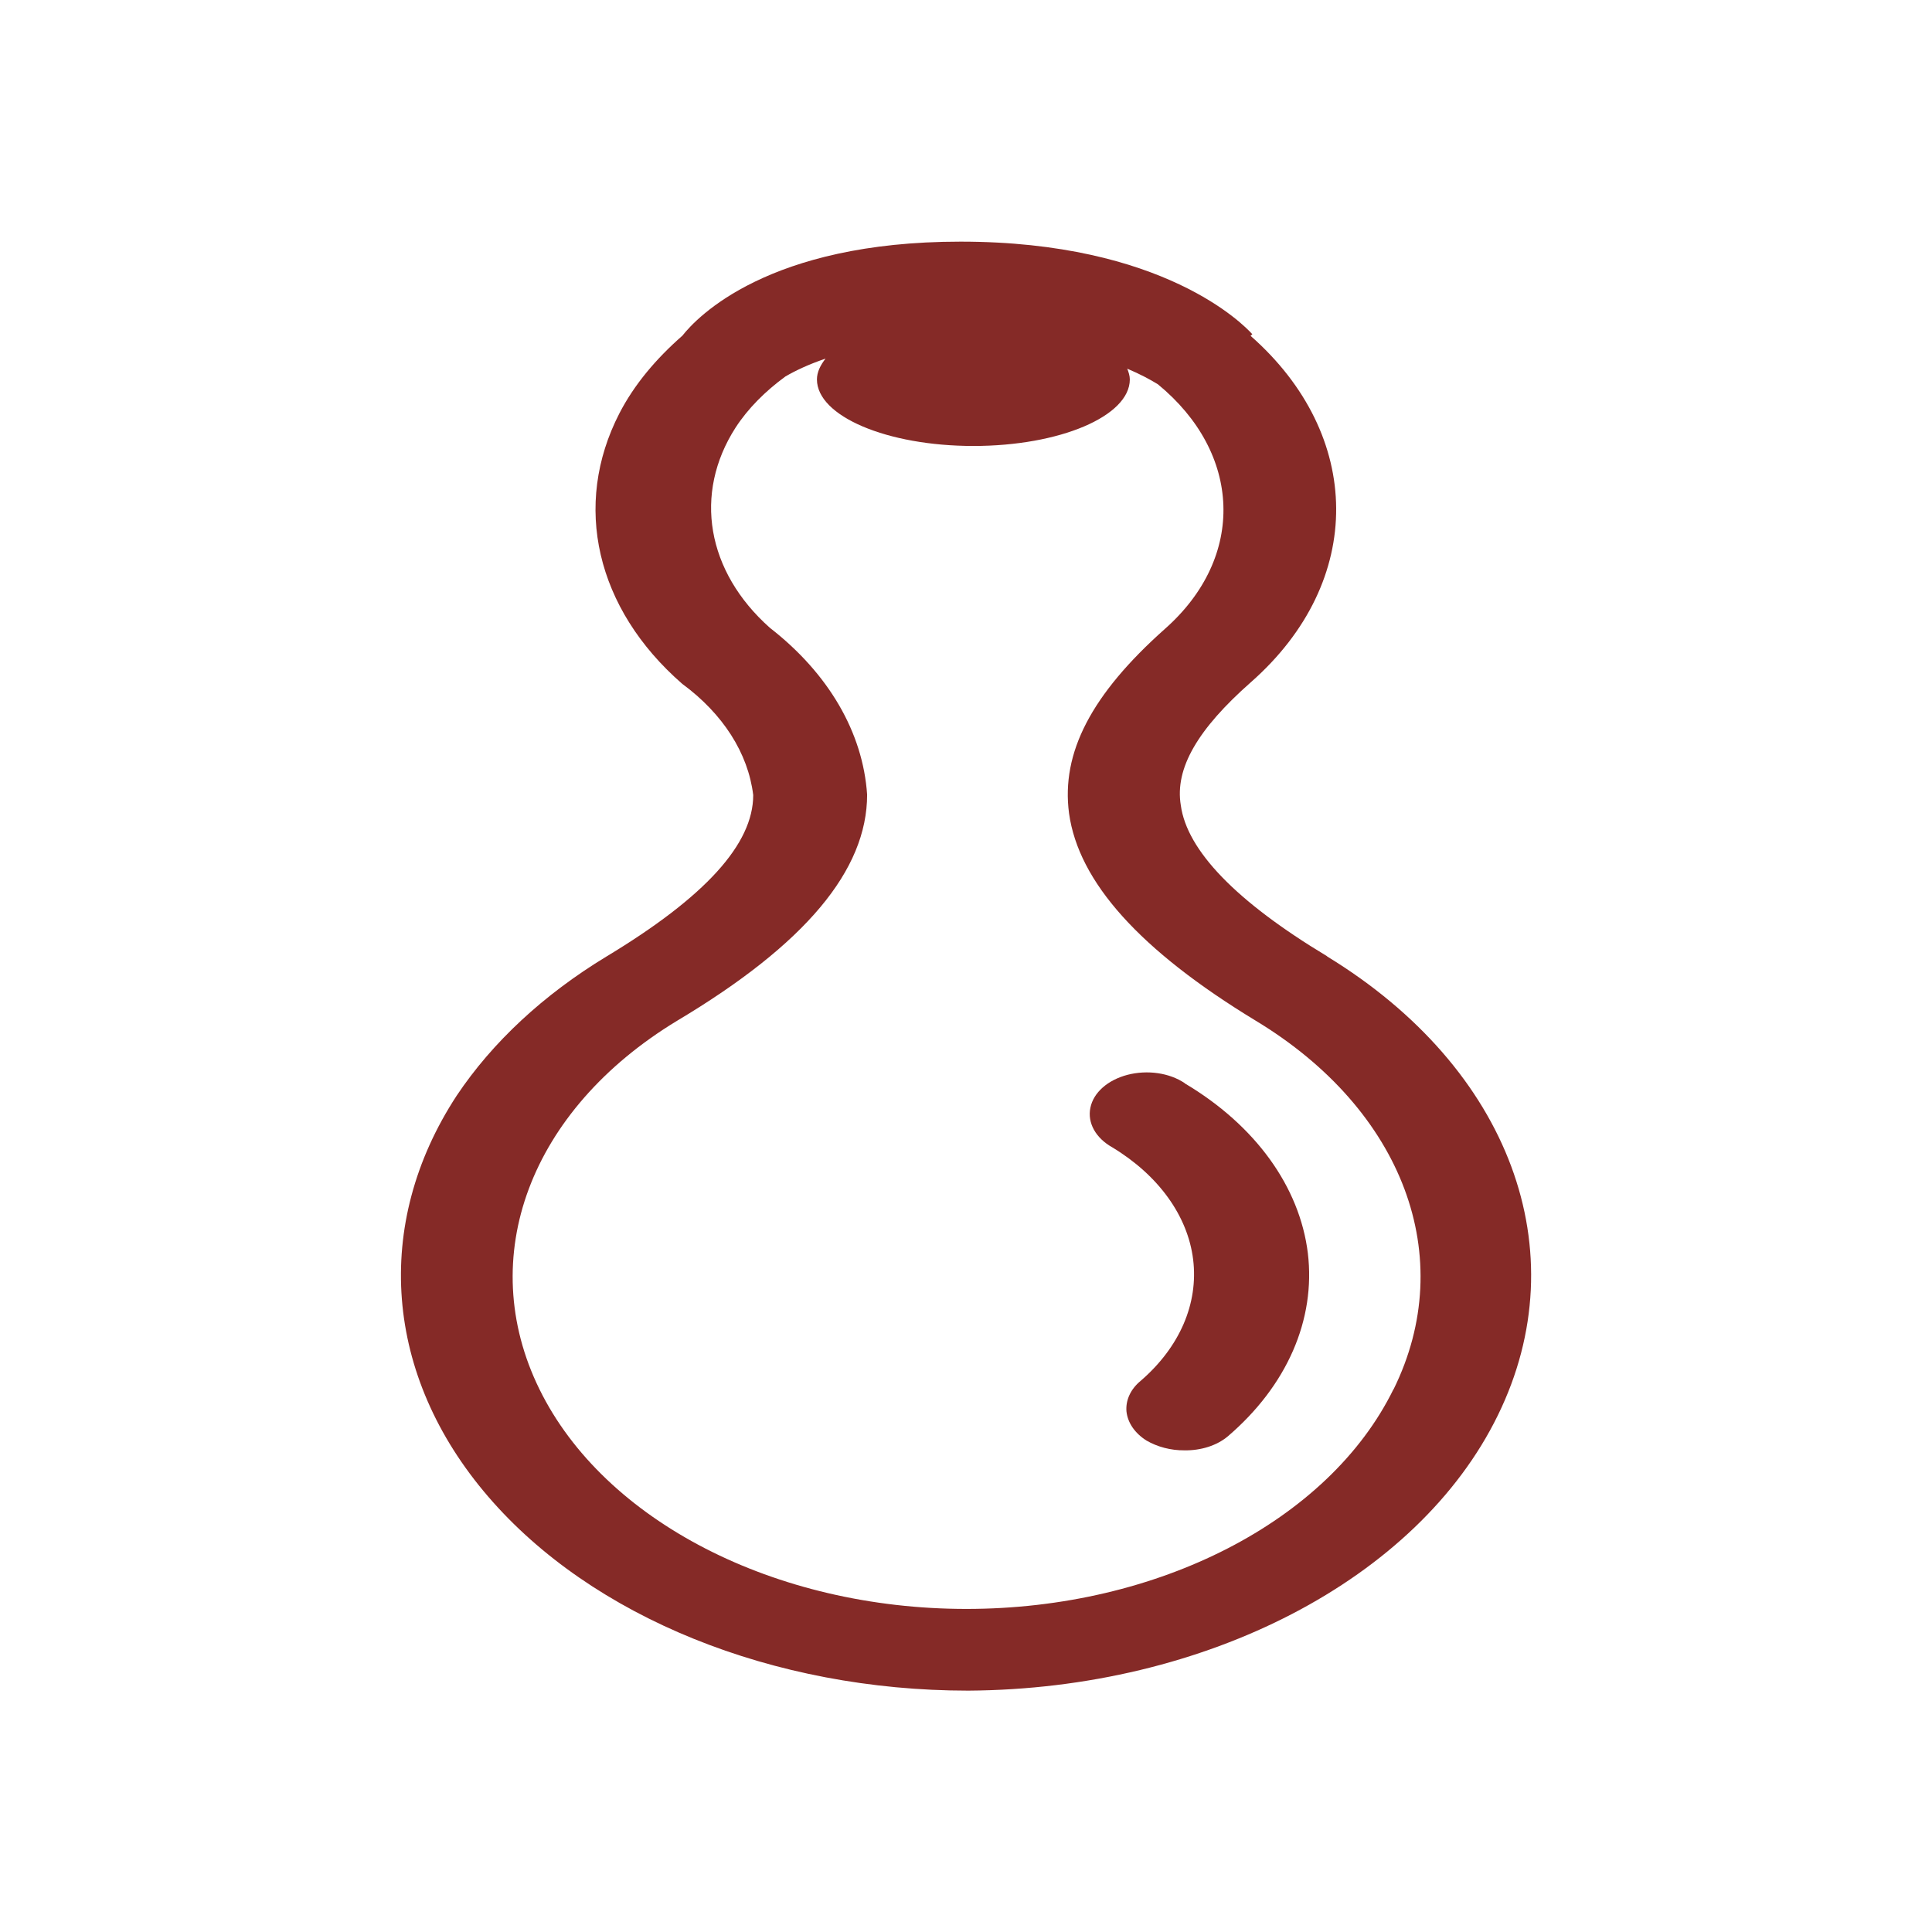
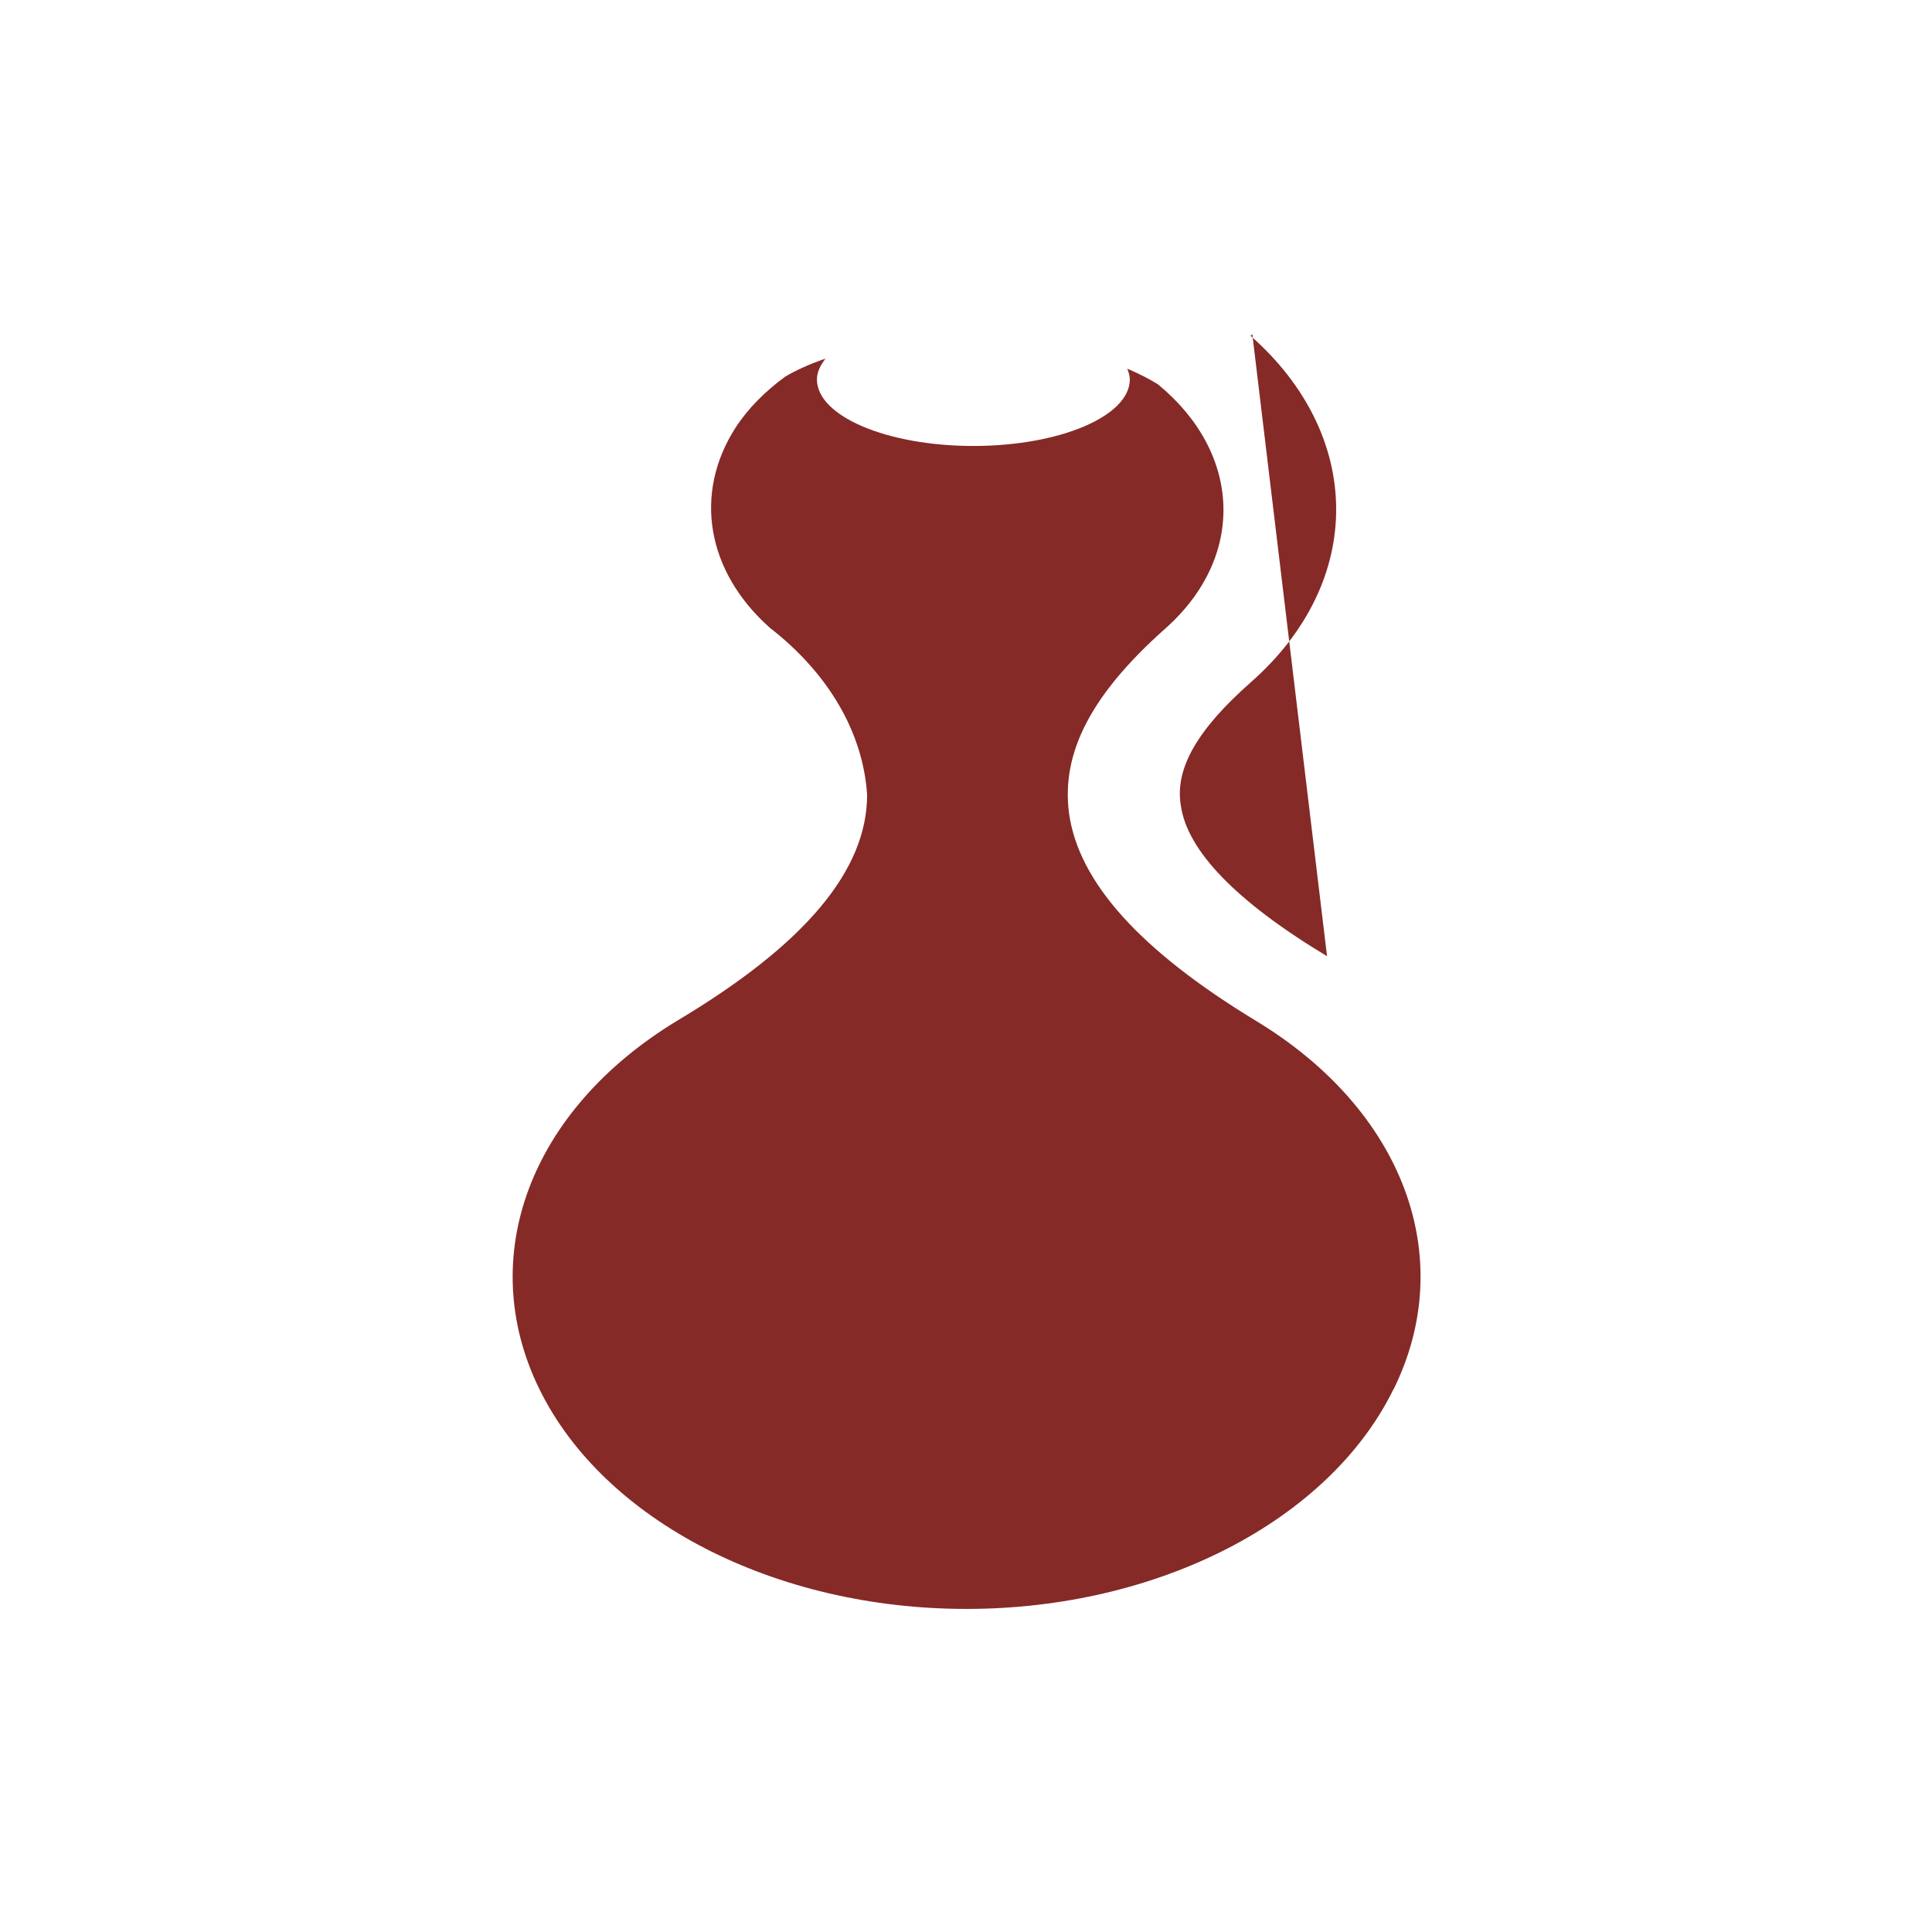
<svg xmlns="http://www.w3.org/2000/svg" id="Layer_1" data-name="Layer 1" version="1.1" viewBox="0 0 144 144">
  <defs>
    <style>
      .cls-1 {
        fill: none;
      }

      .cls-1, .cls-2 {
        stroke-width: 0px;
      }

      .cls-3 {
        clip-path: url(#clippath);
      }

      .cls-2 {
        fill: #852a27;
      }
    </style>
    <clipPath id="clippath">
      <rect class="cls-1" x="29.88" y="18" width="84.23" height="108" />
    </clipPath>
  </defs>
  <g class="cls-3">
-     <path class="cls-2" d="M88.3,80.73c-1.15-.77-2.78-1-4.26-.62-1.48.39-2.54,1.32-2.77,2.46-.23,1.12.39,2.25,1.64,2.95,3.45,2.09,5.62,5.11,6.02,8.36.4,3.28-1,6.52-3.9,9.03-.76.62-1.14,1.45-1.07,2.29.09.84.62,1.62,1.49,2.17.81.47,1.81.74,2.83.73,1.24.02,2.42-.36,3.23-1.04,4.42-3.78,6.56-8.7,5.97-13.65-.61-4.96-3.91-9.53-9.17-12.66" />
-     <path class="cls-2" d="M103.86,103.55c-4.82,9.82-17.56,16.37-31.83,16.37s-27-6.55-31.82-16.37c-4.83-9.83-.72-20.82,10.26-27.47,9.57-5.71,14.16-11.23,14.16-16.85-.31-4.65-2.89-9.05-7.24-12.43-4.73-4.2-5.72-10.01-2.57-14.92.94-1.45,2.22-2.72,3.72-3.82.74-.43,1.72-.9,2.99-1.33-.38.49-.64,1-.64,1.55,0,2.74,5.22,4.96,11.66,4.96s11.66-2.22,11.66-4.96c0-.27-.09-.54-.19-.8.97.41,1.69.8,2.28,1.16,6.24,5.12,6.61,12.86.52,18.24-5.47,4.87-7.74,9.22-7.14,13.74.71,5.11,5.26,10.2,13.92,15.46,11,6.65,15.12,17.64,10.27,27.47M98.91,71.27c-6.78-4.08-10.44-7.88-10.9-11.25-.46-2.76,1.28-5.69,5.21-9.16,8.61-7.57,8.38-18.45-.01-25.83l.13-.12c-.63-.7-6.62-6.9-21.75-6.9-14.34,0-19.65,5.64-20.73,7.01-1.95,1.71-3.58,3.63-4.69,5.78-3.53,6.85-1.75,14.57,4.68,20.17,3.03,2.23,4.91,5.16,5.29,8.29,0,3.65-3.57,7.59-10.95,12.04-4.68,2.84-8.48,6.37-11.15,10.36-6.28,9.6-5.4,20.88,2.34,29.88,7.74,9.01,21.24,14.47,35.79,14.47,17.73-.11,33.5-8.31,39.47-20.52,5.99-12.23.9-25.88-12.72-34.2" />
+     <path class="cls-2" d="M103.86,103.55c-4.82,9.82-17.56,16.37-31.83,16.37s-27-6.55-31.82-16.37c-4.83-9.83-.72-20.82,10.26-27.47,9.57-5.71,14.16-11.23,14.16-16.85-.31-4.65-2.89-9.05-7.24-12.43-4.73-4.2-5.72-10.01-2.57-14.92.94-1.45,2.22-2.72,3.72-3.82.74-.43,1.72-.9,2.99-1.33-.38.49-.64,1-.64,1.55,0,2.74,5.22,4.96,11.66,4.96s11.66-2.22,11.66-4.96c0-.27-.09-.54-.19-.8.97.41,1.69.8,2.28,1.16,6.24,5.12,6.61,12.86.52,18.24-5.47,4.87-7.74,9.22-7.14,13.74.71,5.11,5.26,10.2,13.92,15.46,11,6.65,15.12,17.64,10.27,27.47M98.91,71.27c-6.78-4.08-10.44-7.88-10.9-11.25-.46-2.76,1.28-5.69,5.21-9.16,8.61-7.57,8.38-18.45-.01-25.83l.13-.12" />
  </g>
</svg>